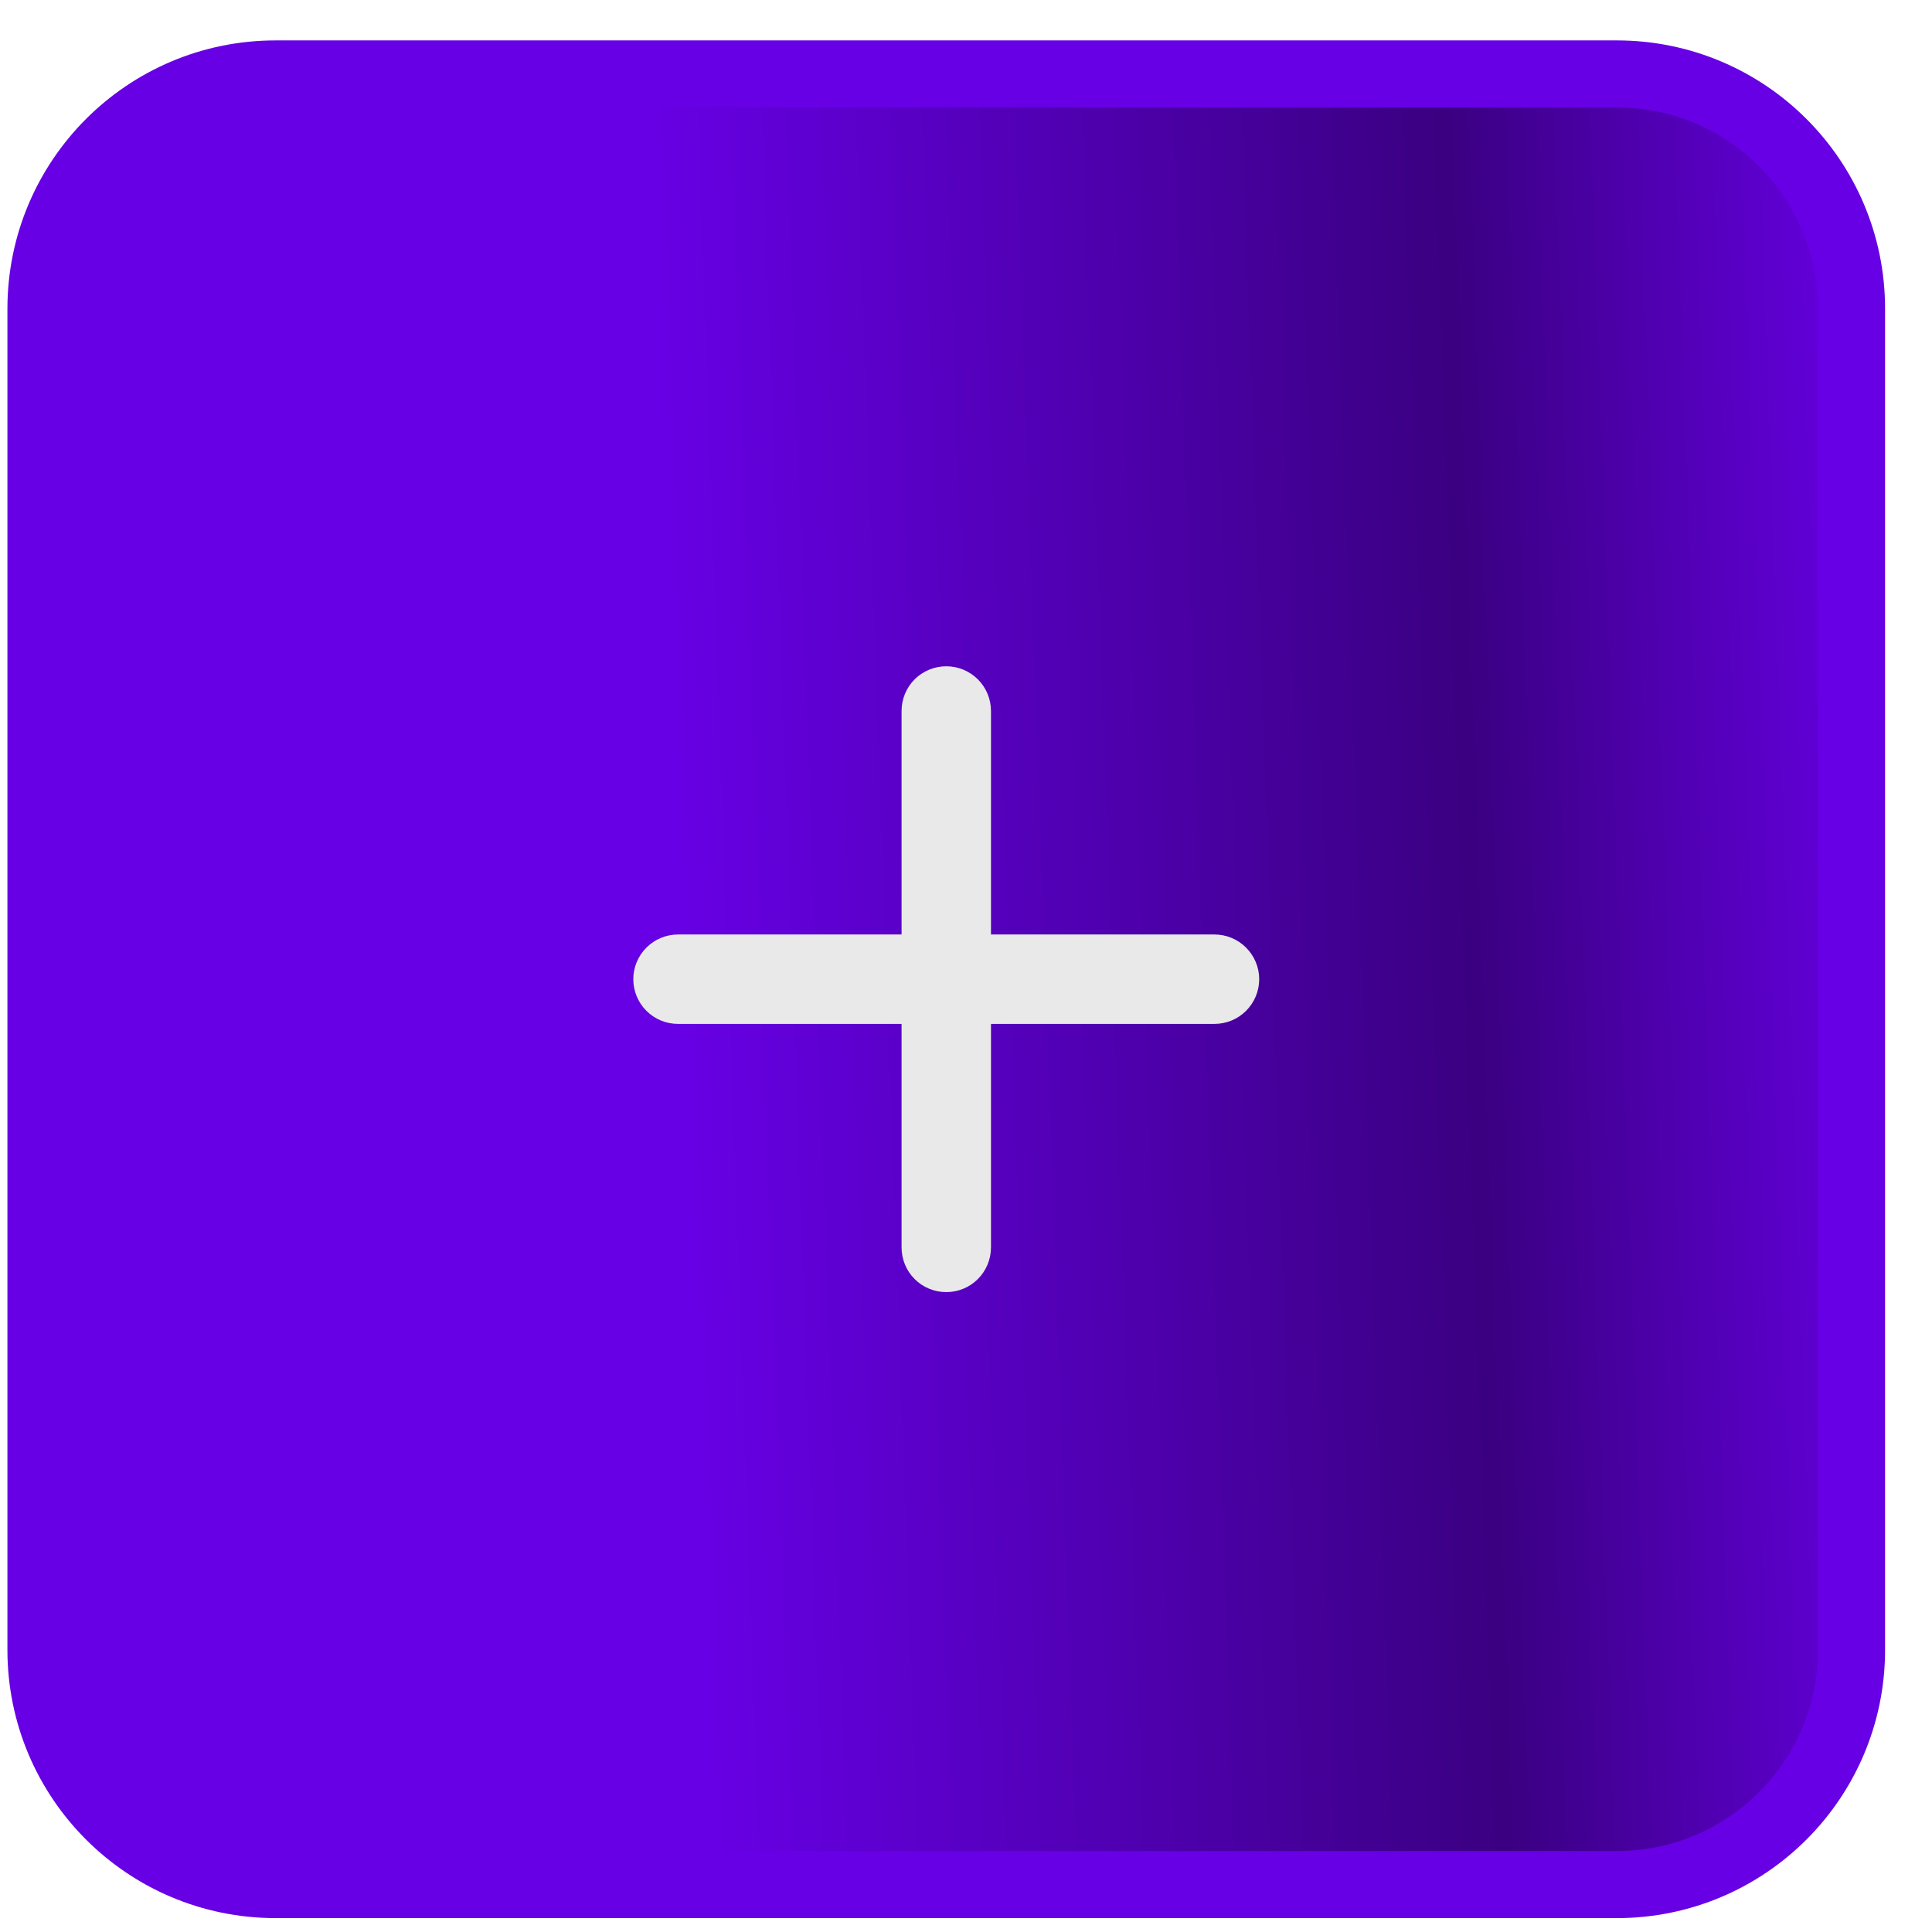
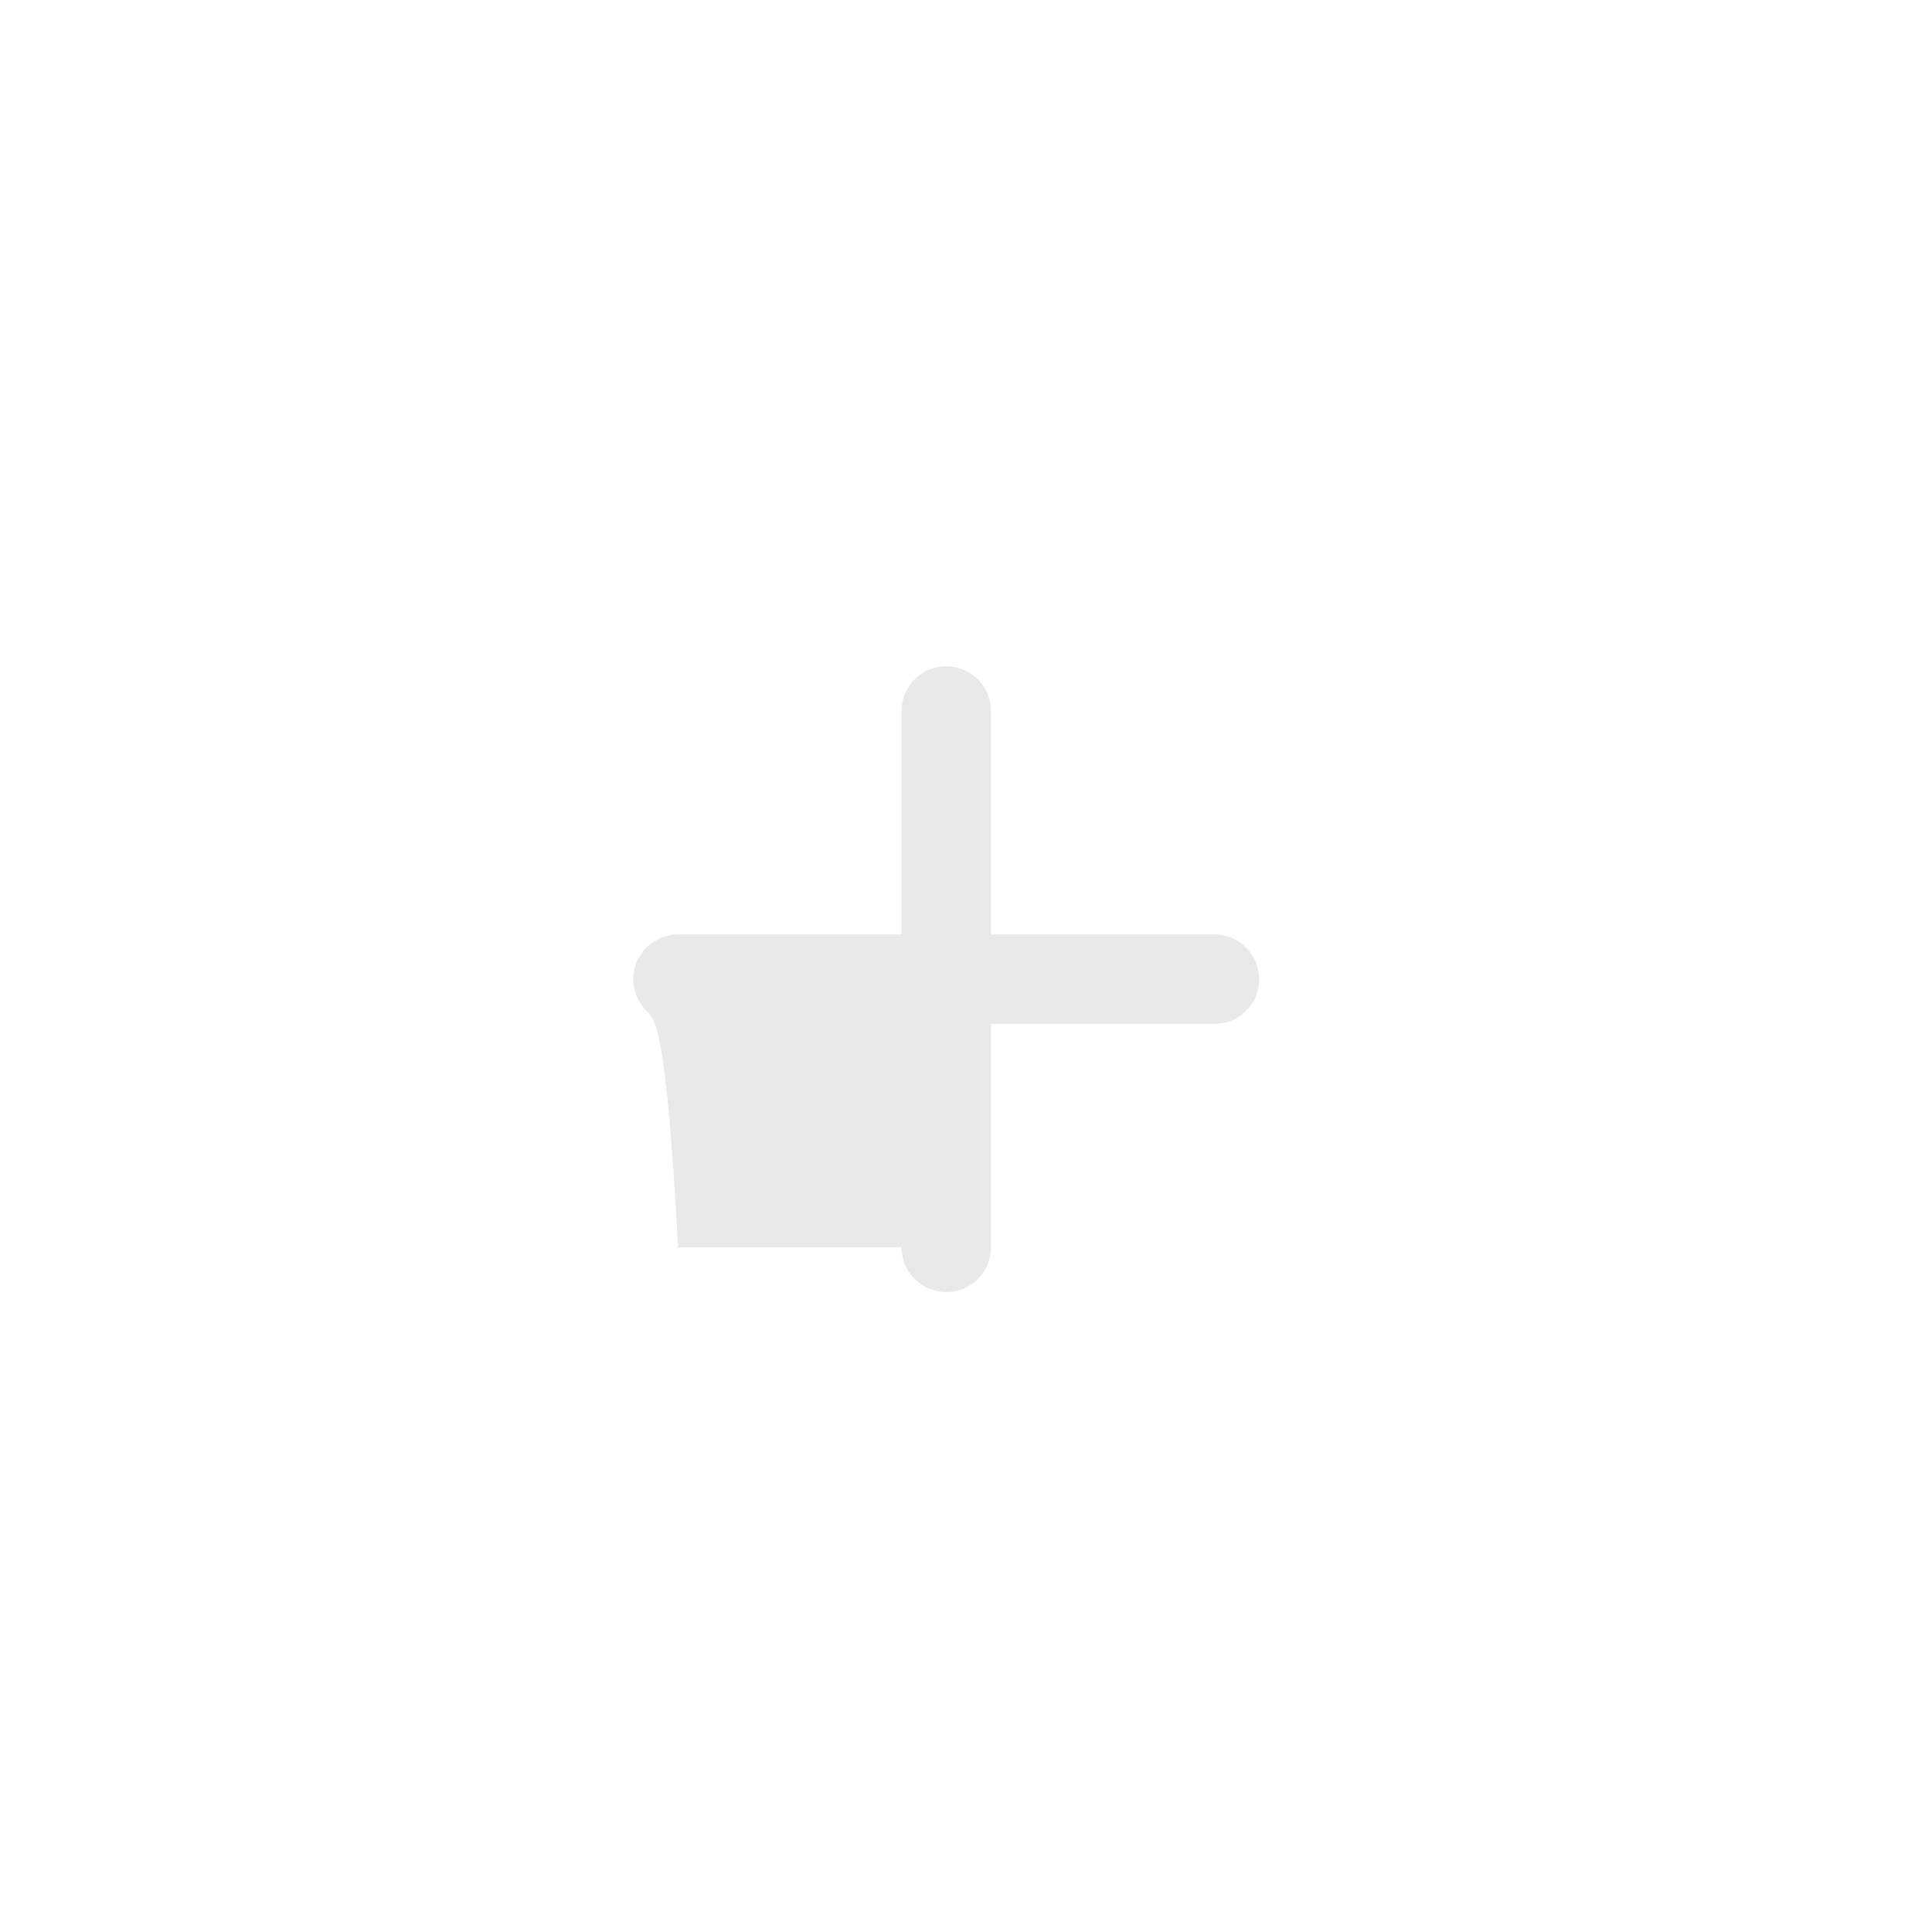
<svg xmlns="http://www.w3.org/2000/svg" width="29" height="29" viewBox="0 0 29 29" fill="none">
-   <path d="M4.138 1.11H24.269C26.215 1.11 27.792 2.688 27.792 4.634V24.765C27.792 26.71 26.215 28.288 24.269 28.288H4.138C2.192 28.288 0.615 26.71 0.615 24.765V4.634C0.615 2.688 2.192 1.11 4.138 1.11Z" fill="url(#paint0_linear_1048_427)" stroke="#6700E4" stroke-width="1.007" />
-   <path d="M18.23 15.369H14.875V18.724C14.875 18.902 14.804 19.073 14.678 19.199C14.552 19.325 14.382 19.395 14.204 19.395C14.026 19.395 13.855 19.325 13.729 19.199C13.603 19.073 13.533 18.902 13.533 18.724V15.369H10.177C9.999 15.369 9.829 15.299 9.703 15.173C9.577 15.047 9.506 14.876 9.506 14.698C9.506 14.52 9.577 14.35 9.703 14.224C9.829 14.098 9.999 14.027 10.177 14.027H13.533V10.672C13.533 10.494 13.603 10.323 13.729 10.197C13.855 10.072 14.026 10.001 14.204 10.001C14.382 10.001 14.552 10.072 14.678 10.197C14.804 10.323 14.875 10.494 14.875 10.672V14.027H18.23C18.408 14.027 18.578 14.098 18.704 14.224C18.83 14.35 18.901 14.52 18.901 14.698C18.901 14.876 18.83 15.047 18.704 15.173C18.578 15.299 18.408 15.369 18.23 15.369Z" fill="#E9E9E9" />
+   <path d="M18.23 15.369H14.875V18.724C14.875 18.902 14.804 19.073 14.678 19.199C14.552 19.325 14.382 19.395 14.204 19.395C14.026 19.395 13.855 19.325 13.729 19.199C13.603 19.073 13.533 18.902 13.533 18.724H10.177C9.999 15.369 9.829 15.299 9.703 15.173C9.577 15.047 9.506 14.876 9.506 14.698C9.506 14.52 9.577 14.35 9.703 14.224C9.829 14.098 9.999 14.027 10.177 14.027H13.533V10.672C13.533 10.494 13.603 10.323 13.729 10.197C13.855 10.072 14.026 10.001 14.204 10.001C14.382 10.001 14.552 10.072 14.678 10.197C14.804 10.323 14.875 10.494 14.875 10.672V14.027H18.23C18.408 14.027 18.578 14.098 18.704 14.224C18.83 14.35 18.901 14.52 18.901 14.698C18.901 14.876 18.83 15.047 18.704 15.173C18.578 15.299 18.408 15.369 18.23 15.369Z" fill="#E9E9E9" />
  <defs>
    <linearGradient id="paint0_linear_1048_427" x1="-0.757" y1="18.055" x2="28.544" y2="17.019" gradientUnits="userSpaceOnUse">
      <stop offset="0.38" stop-color="#6700E4" />
      <stop offset="0.785" stop-color="#3A0081" />
      <stop offset="1" stop-color="#6700E4" />
    </linearGradient>
  </defs>
</svg>